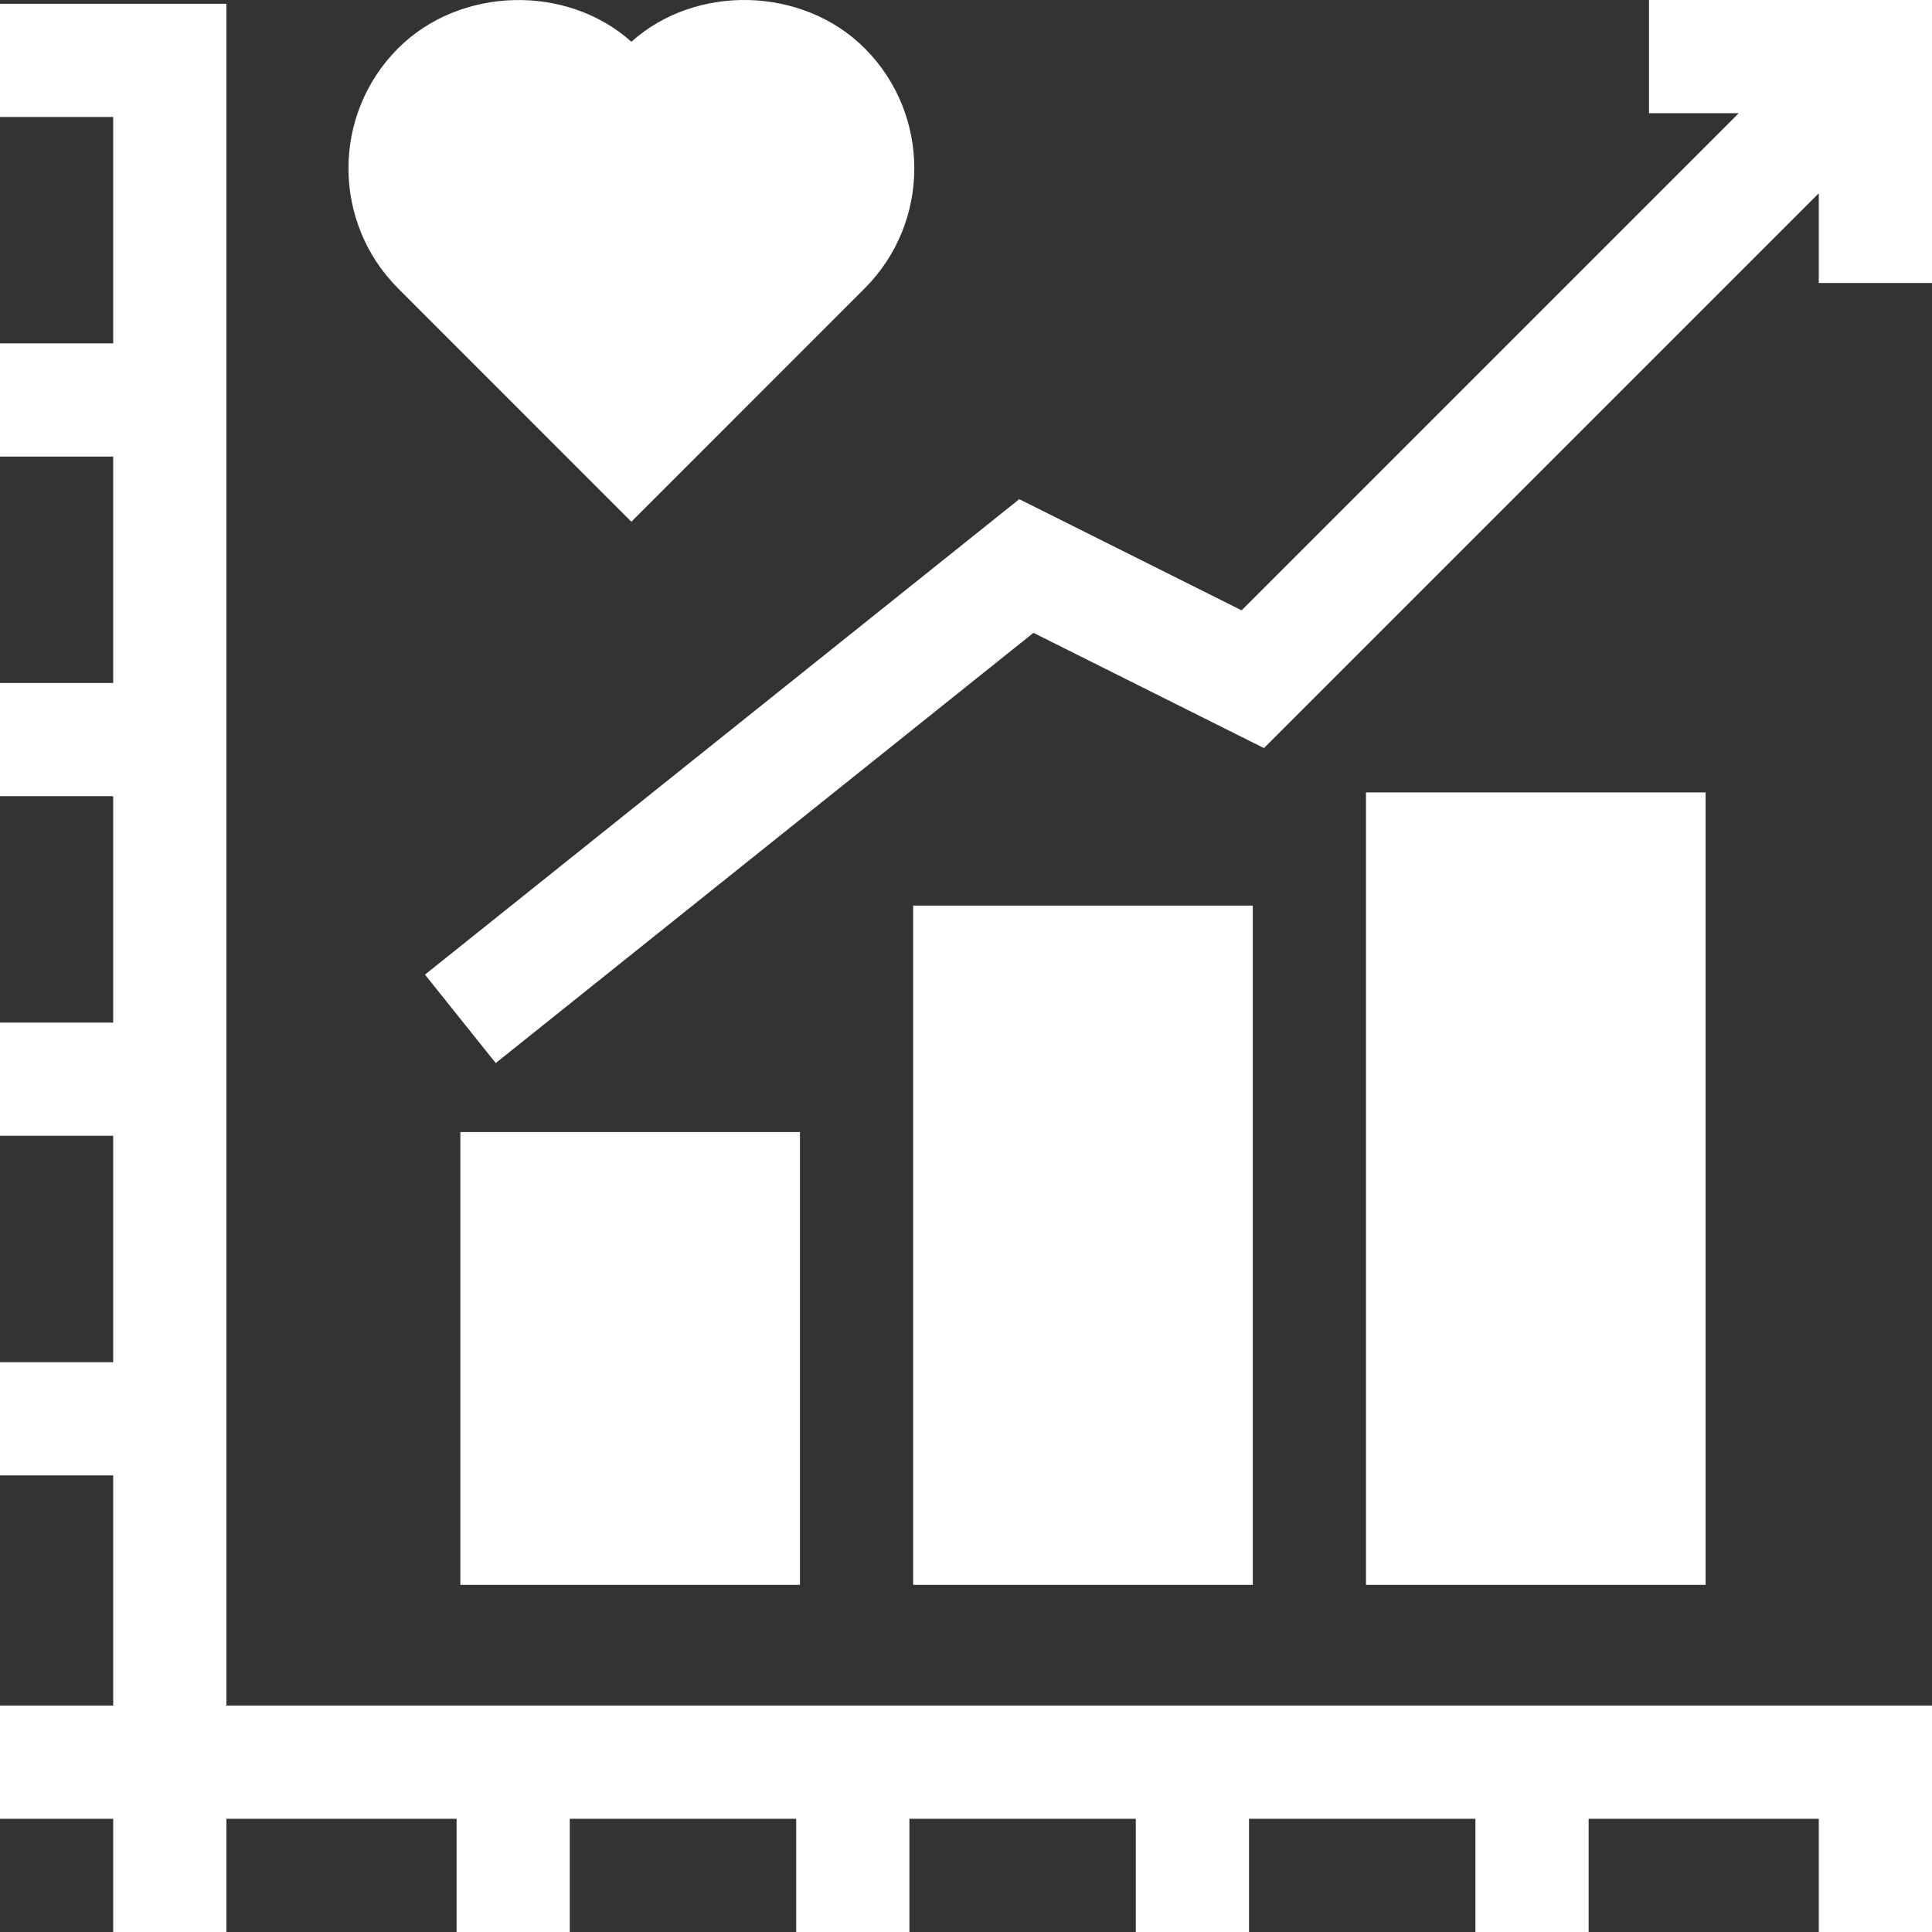
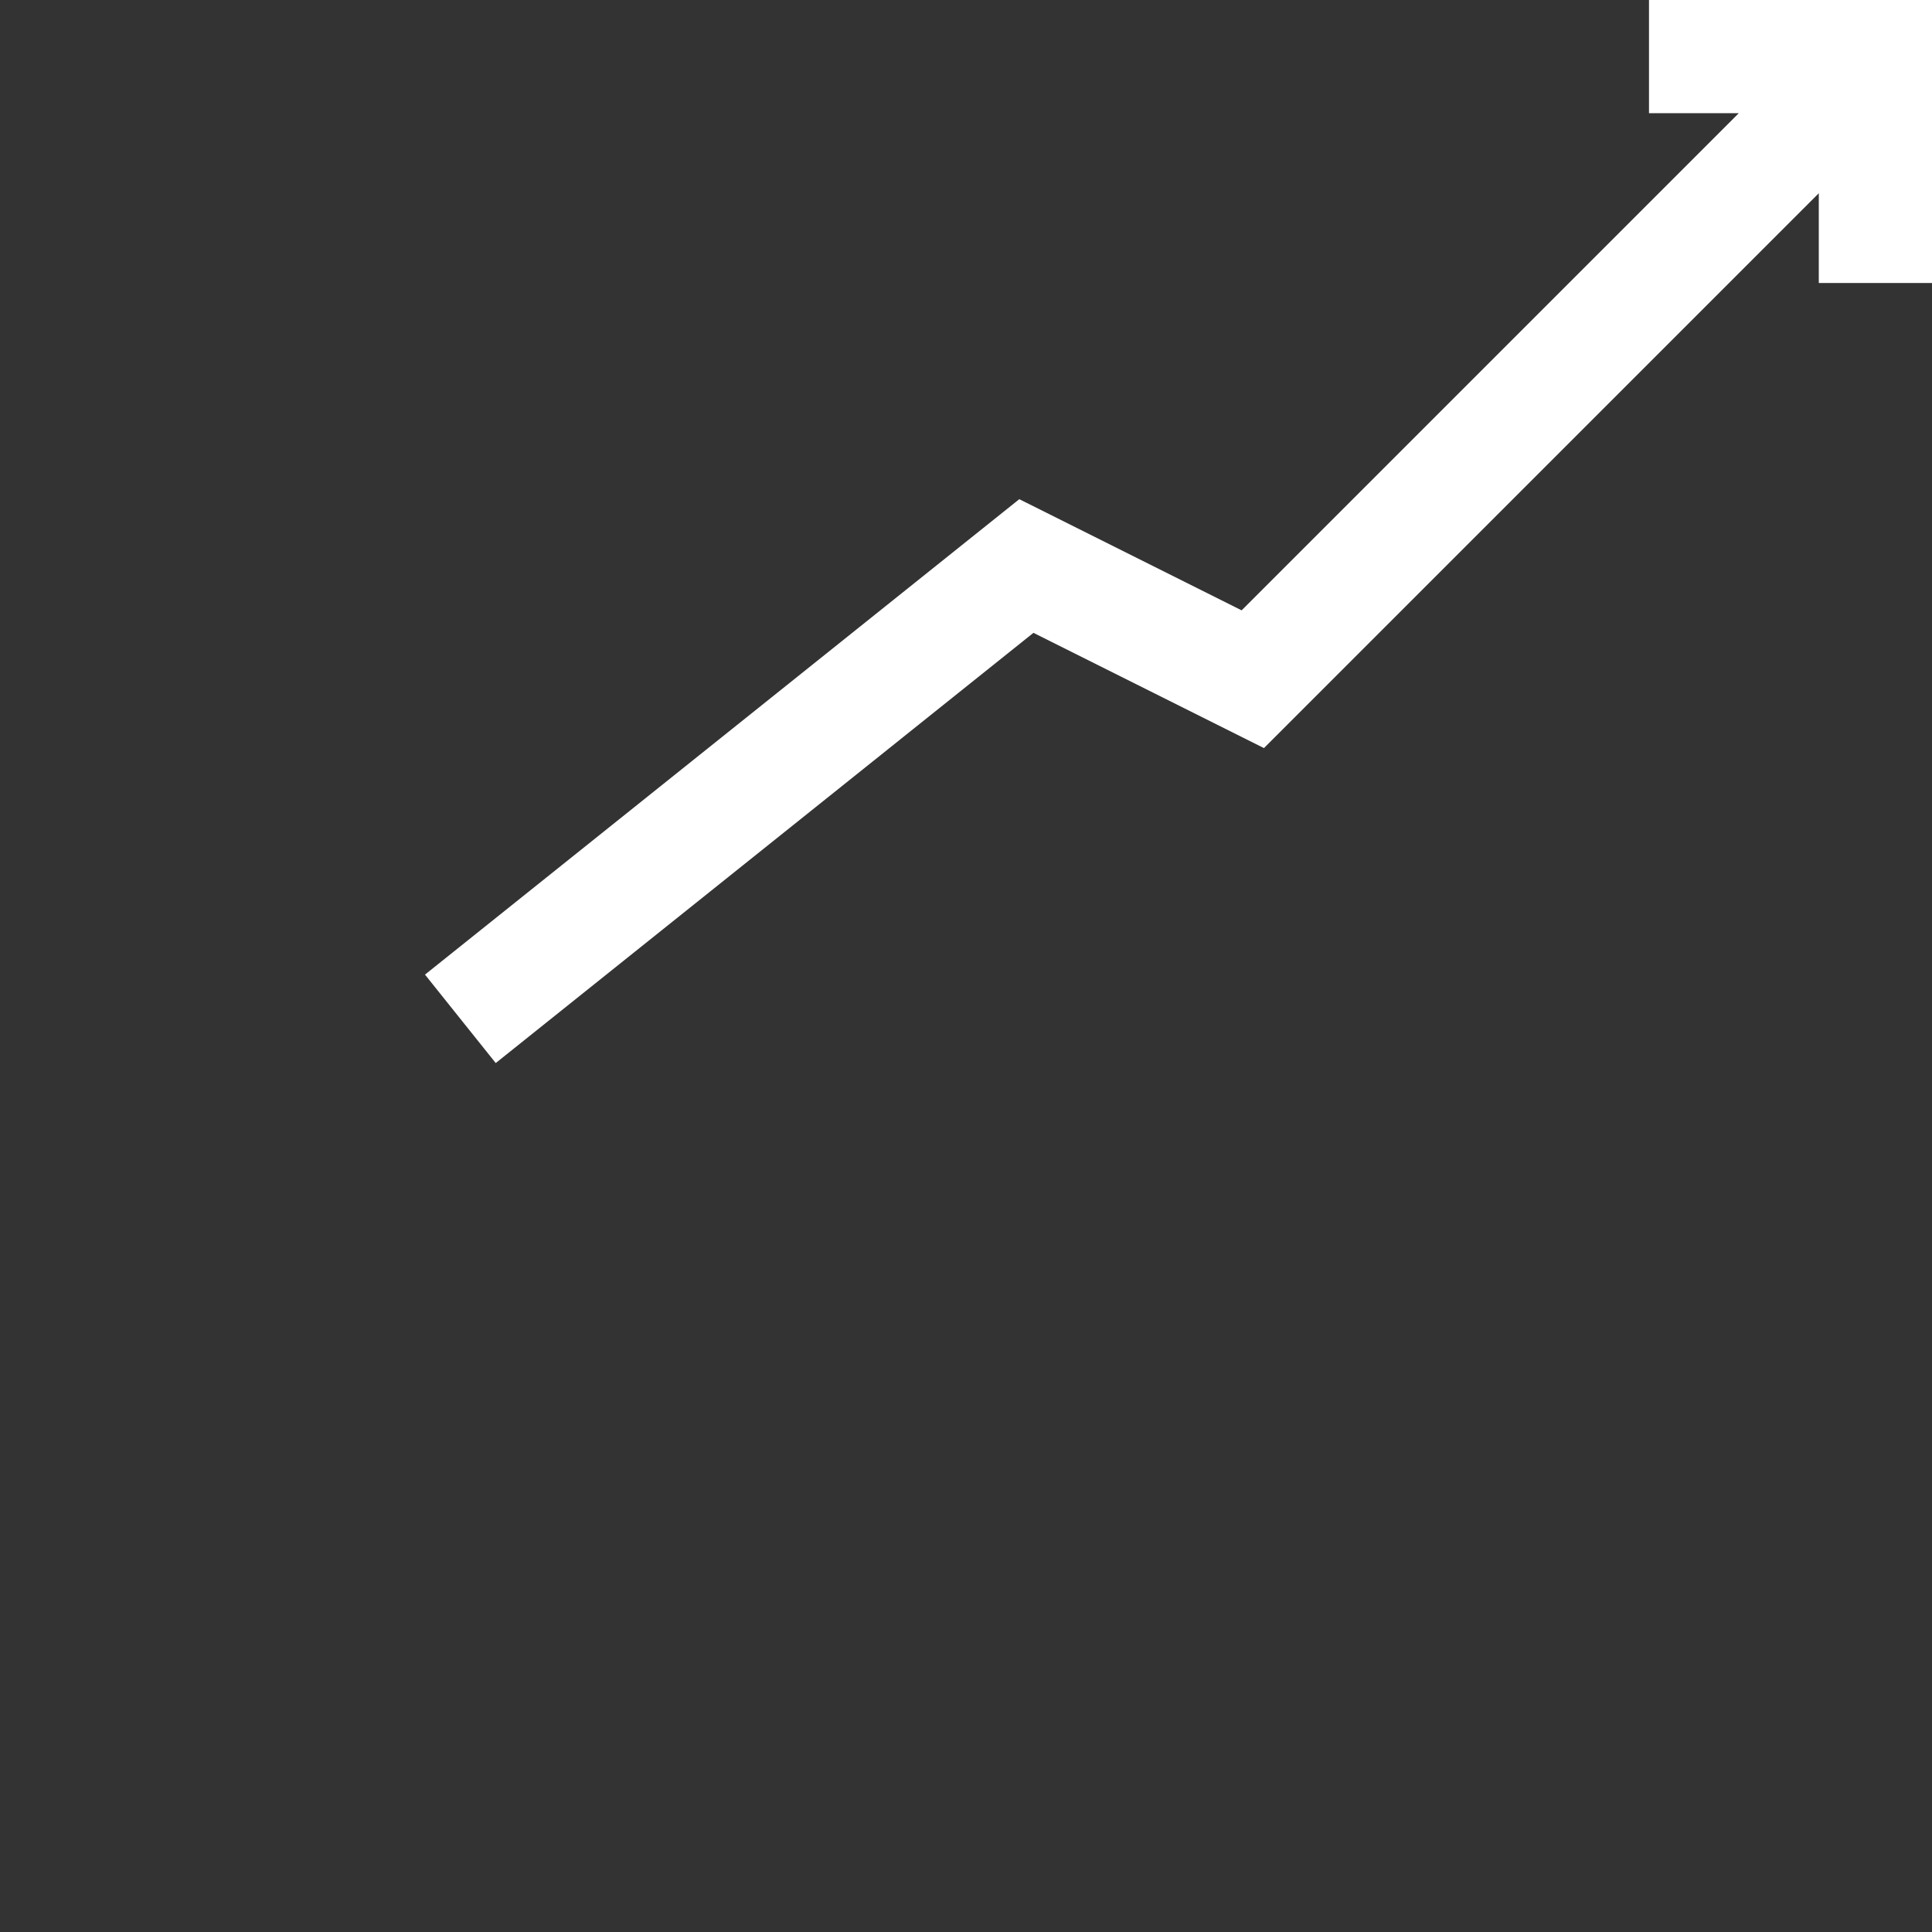
<svg xmlns="http://www.w3.org/2000/svg" version="1.1" width="512" height="512" x="0" y="0" viewBox="0 0 512 512" style="enable-background:new 0 0 512 512" xml:space="preserve" class="">
  <rect x="0" y="0" width="512" height="512" fill="#333333" stroke="none" />
  <g>
    <path d="M437 30h23.789L329.041 161.748l-58.917-29.458-157.5 125.991 18.75 23.438 142.5-114.009 61.085 30.542L482 51.211V75h30V0h-75z" fill="#ffffff" opacity="1" data-original="#000000" class="" />
-     <path d="M60 452V1H0v30h30v60H0v30h30v60H0v30h30v60H0v30h30v60H0v30h30v61H0v30h30v30h30v-30h61v30h30v-30h60v30h30v-30h60v30h30v-30h60v30h30v-30h61v30h30v-60H60z" fill="#ffffff" opacity="1" data-original="#000000" class="" />
-     <path d="M122 300h90v120h-90zM242 240h90v180h-90zM362 210h90v210h-90zM167.322 11.068c-17.109-15.337-45.396-14.678-61.816 1.729-17.549 17.549-17.549 46.084 0 63.633l61.816 61.831 61.816-61.831c17.549-17.549 17.549-46.084.015-63.633-16.406-16.407-44.707-17.096-61.831-1.729z" fill="#ffffff" opacity="1" data-original="#000000" class="" />
  </g>
</svg>